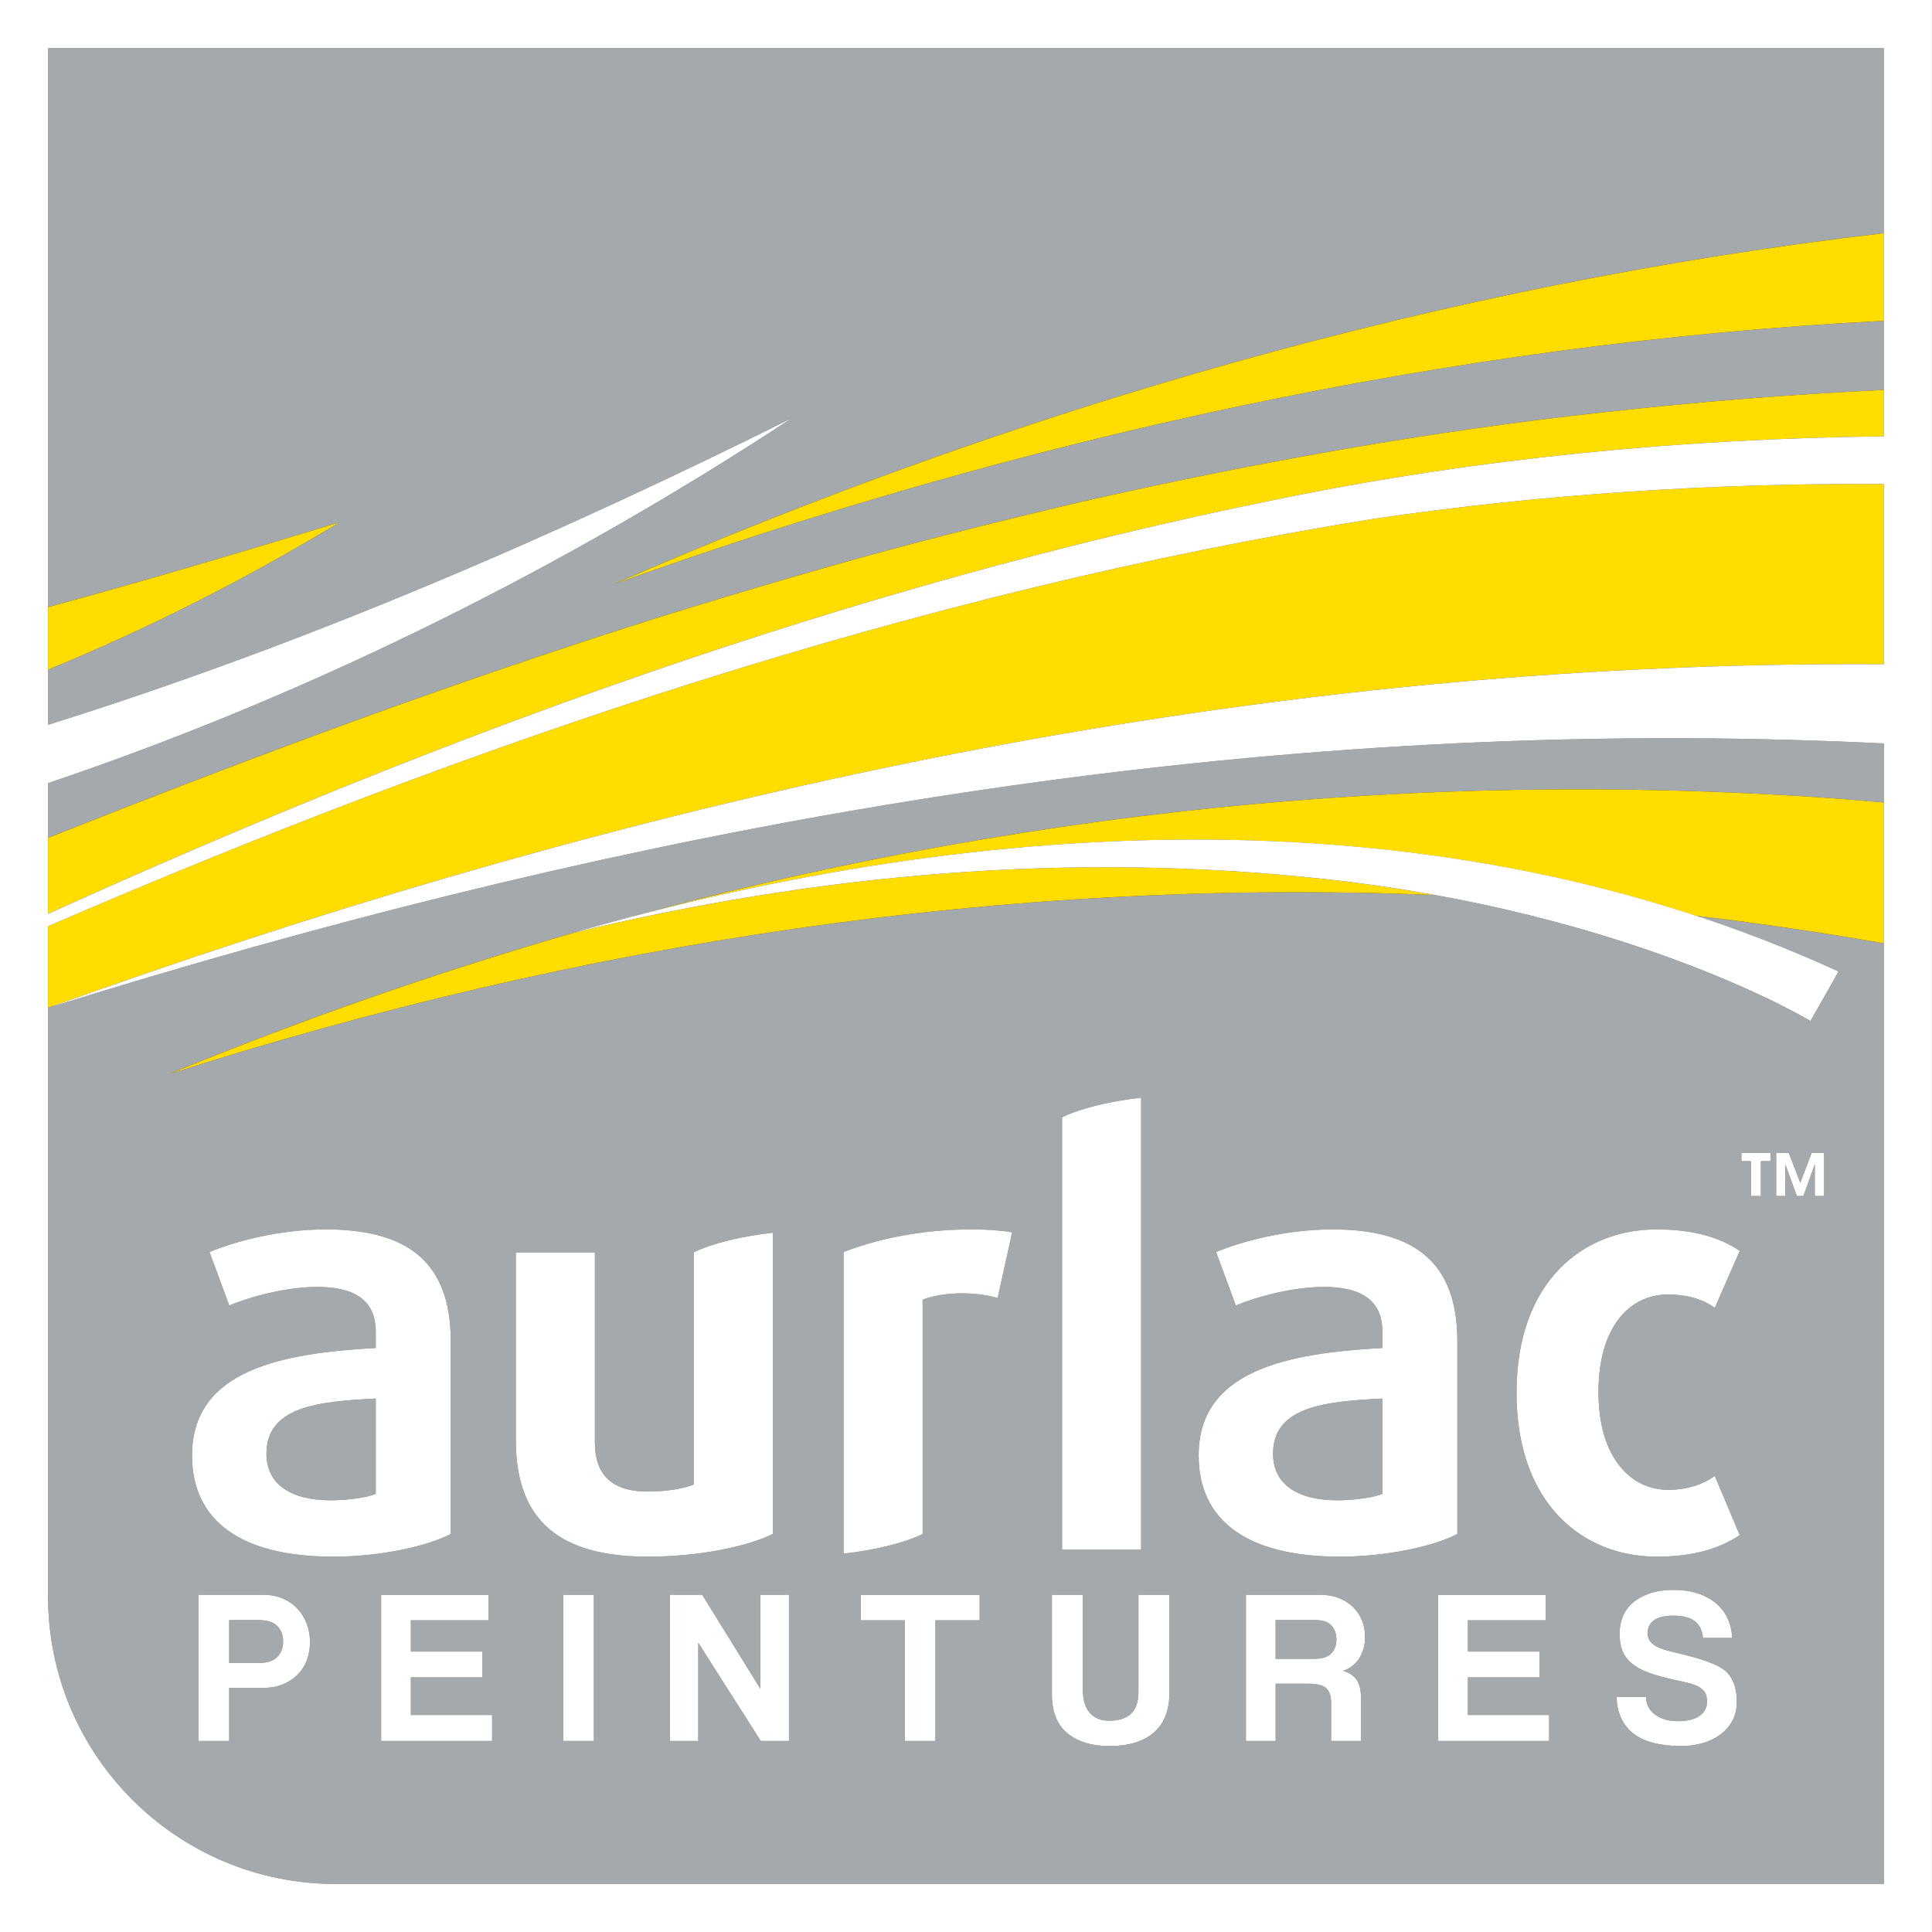
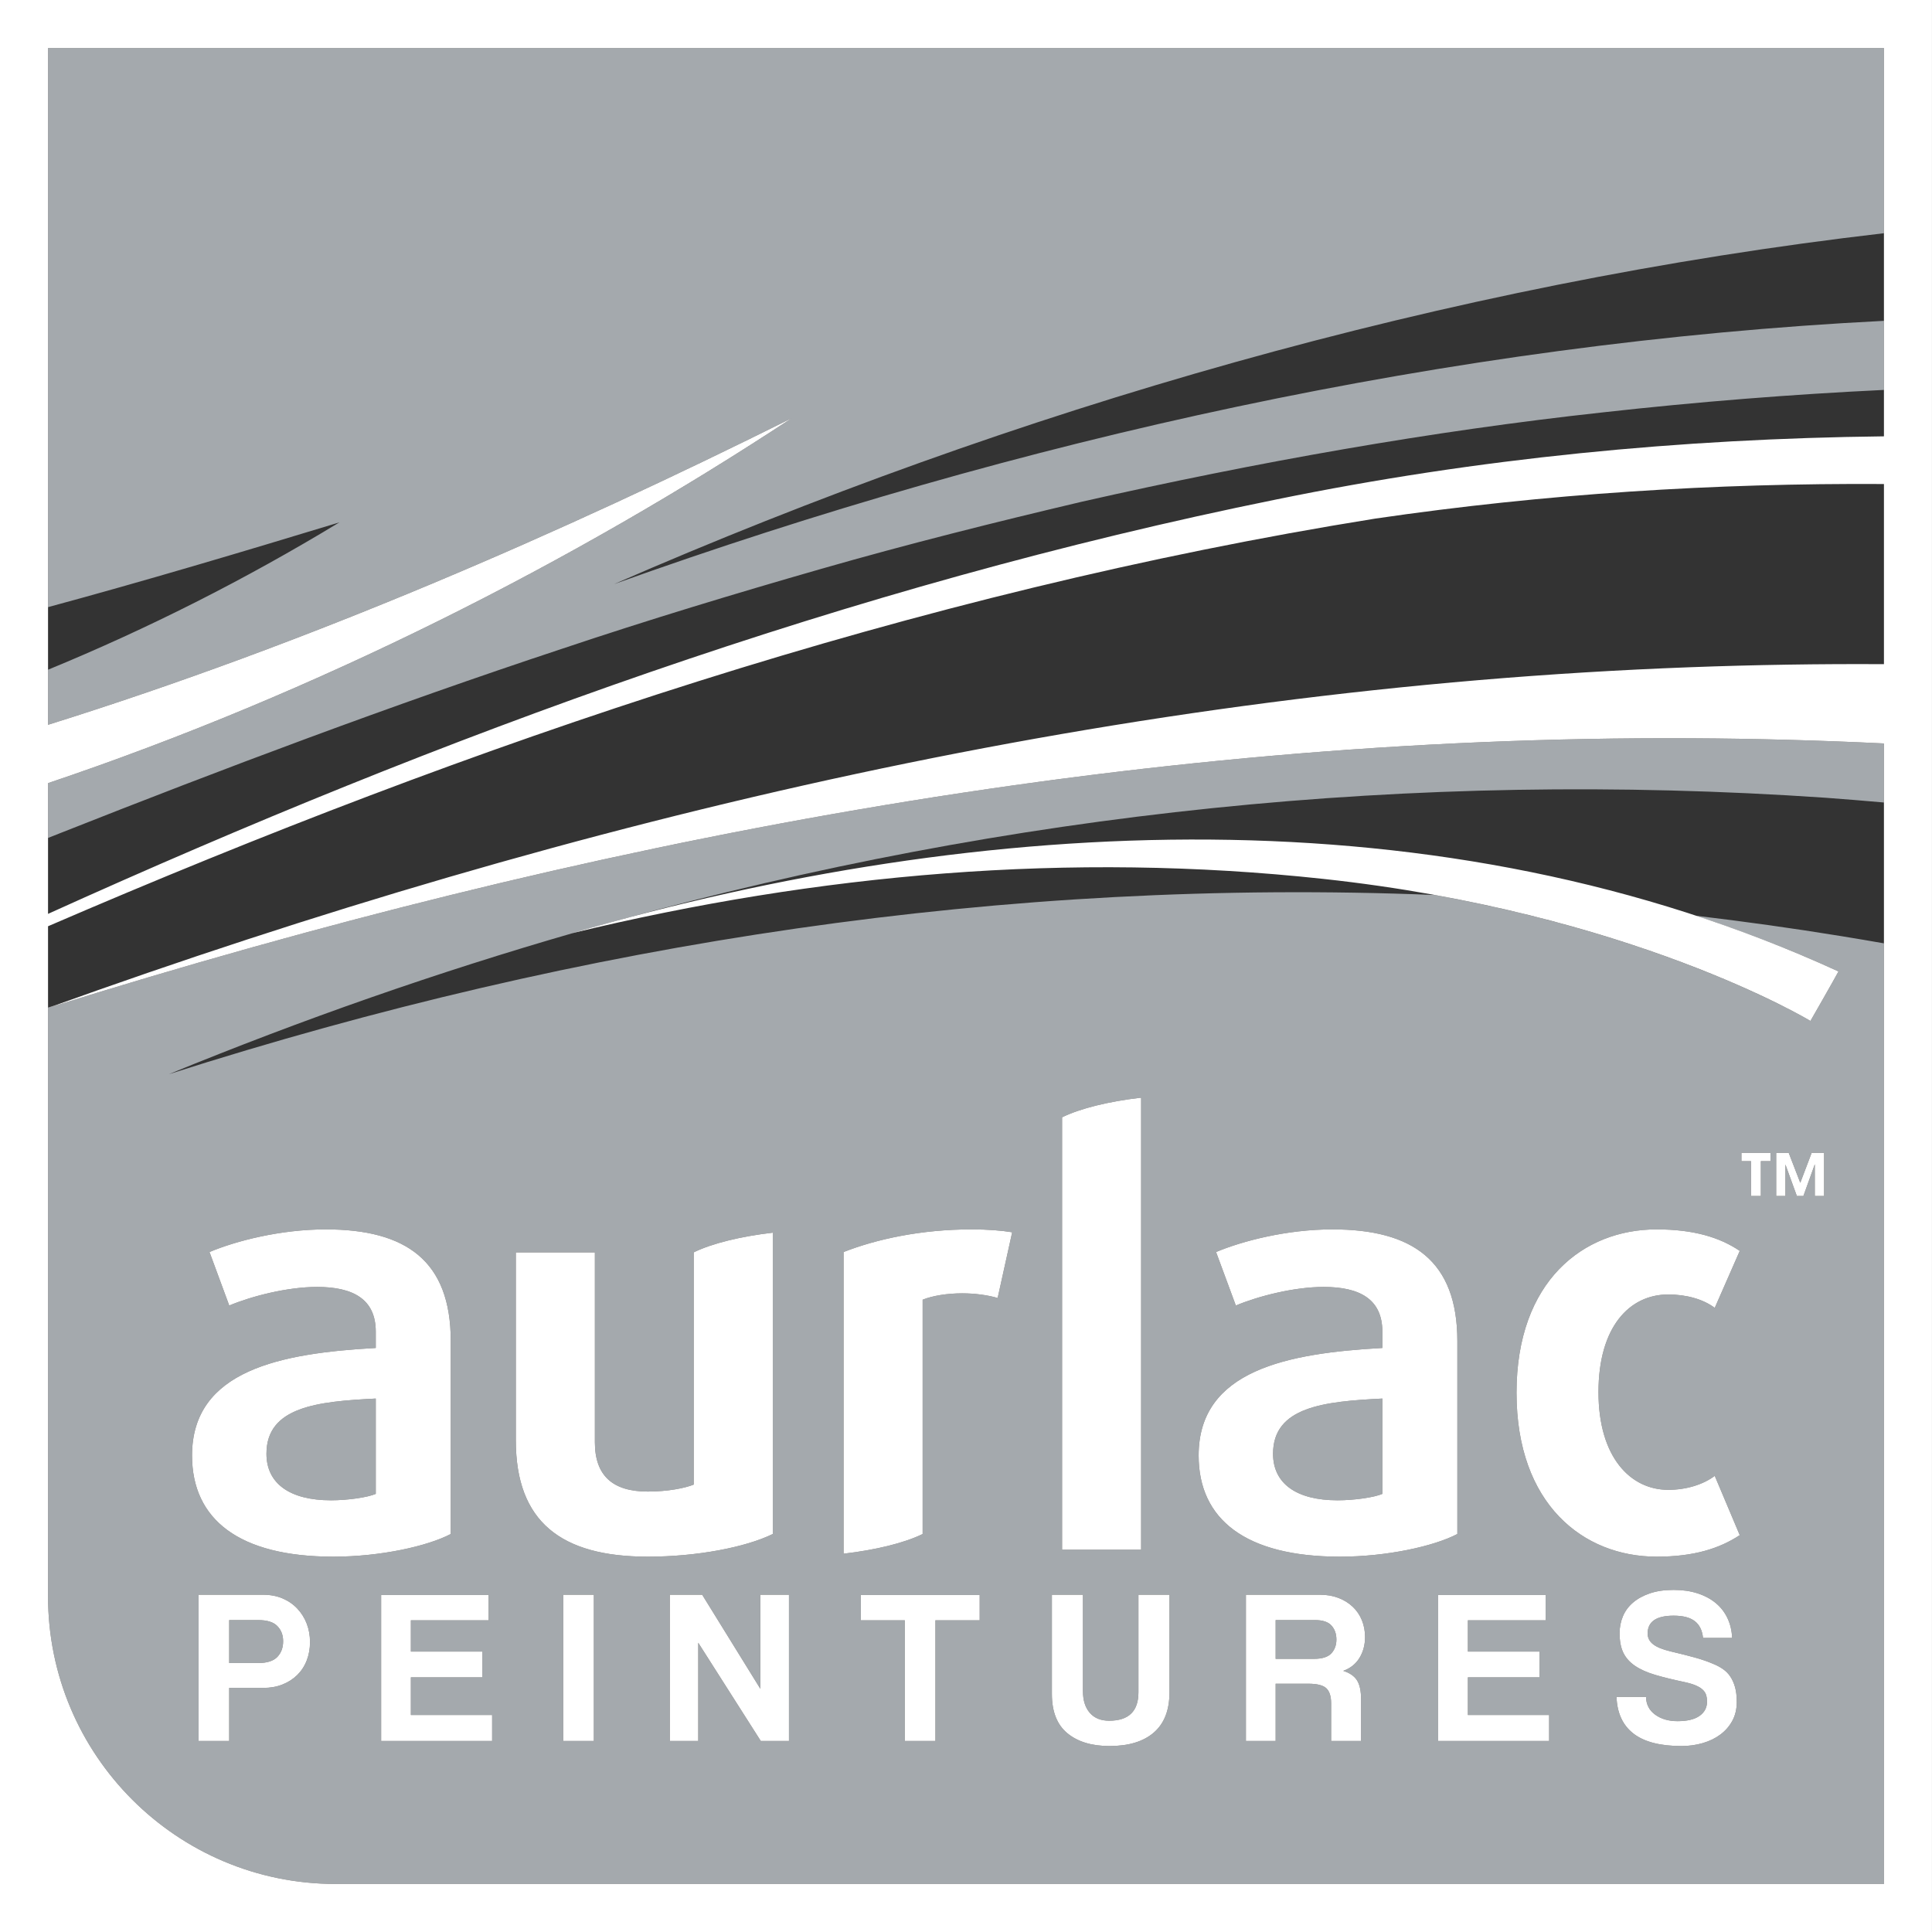
<svg xmlns="http://www.w3.org/2000/svg" width="340.16pt" height="340.16pt" viewBox="0 0 340.16 340.16" version="1.1">
  <rect x="0" y="0" width="340.16" height="340.16" fill="#333333" stroke="none" />
  <g id="surface1">
    <path style=" stroke:none;fill-rule:nonzero;fill:rgb(64.313%,66.273%,67.842%);fill-opacity:1;" d="M 231.535 285.242 L 224.598 285.242 L 224.598 292.066 L 231.344 292.066 C 232.789 292.066 233.812 291.742 234.406 291.102 C 235 290.457 235.297 289.648 235.297 288.672 C 235.297 287.672 235.008 286.848 234.426 286.203 C 233.844 285.562 232.883 285.242 231.535 285.242 Z M 243.387 246.238 C 233.148 246.75 224.141 247.672 224.141 255.961 C 224.141 261.184 228.234 264.152 235.504 264.152 C 238.473 264.152 241.953 263.641 243.387 263.023 Z M 321.156 210.574 L 319.527 210.574 L 319.527 204.984 L 317.516 210.574 L 316.367 210.574 L 314.348 205.02 L 314.348 210.574 L 312.727 210.574 L 312.727 202.984 L 314.934 202.984 L 316.969 208.25 L 318.969 202.984 L 321.156 202.984 Z M 311.719 204.438 L 310.027 204.438 L 310.027 210.574 L 308.301 210.574 L 308.301 204.438 L 306.609 204.438 L 306.609 202.984 L 311.719 202.984 Z M 293.723 262.309 C 296.895 262.309 299.863 261.387 301.91 259.852 L 306.312 270.289 C 302.727 272.645 298.227 274.078 291.676 274.078 C 278.777 274.078 267.008 264.867 267.008 245.215 C 267.008 225.562 278.777 216.453 291.676 216.453 C 298.227 216.453 302.832 217.883 306.312 220.238 L 301.91 230.27 C 299.863 228.734 296.895 227.914 293.723 227.914 C 286.863 227.914 281.438 233.648 281.438 245.109 C 281.438 256.574 287.07 262.309 293.723 262.309 Z M 305.012 302.961 C 304.492 303.918 303.793 304.727 302.914 305.383 C 302.035 306.043 301.004 306.547 299.812 306.895 C 298.625 307.242 297.371 307.418 296.055 307.418 C 292.305 307.418 289.488 306.688 287.602 305.23 C 285.715 303.77 284.719 301.617 284.613 298.773 L 289.809 298.773 C 289.836 300.09 290.371 301.133 291.422 301.895 C 292.469 302.656 293.777 303.039 295.355 303.039 C 297.062 303.039 298.352 302.73 299.23 302.109 C 300.109 301.488 300.551 300.652 300.551 299.594 C 300.551 299.18 300.5 298.801 300.395 298.449 C 300.293 298.102 300.09 297.785 299.793 297.504 C 299.496 297.219 299.086 296.969 298.566 296.746 C 298.051 296.527 297.375 296.328 296.547 296.148 C 294.578 295.734 292.875 295.316 291.434 294.891 C 289.996 294.465 288.812 293.938 287.879 293.305 C 286.945 292.672 286.258 291.902 285.816 291 C 285.379 290.098 285.156 288.949 285.156 287.555 C 285.156 286.496 285.352 285.504 285.742 284.574 C 286.129 283.645 286.727 282.84 287.527 282.156 C 288.328 281.473 289.32 280.93 290.5 280.531 C 291.68 280.129 293.07 279.93 294.676 279.93 C 296.227 279.93 297.629 280.129 298.871 280.531 C 300.113 280.934 301.184 281.5 302.074 282.234 C 302.969 282.973 303.66 283.863 304.152 284.91 C 304.645 285.957 304.918 287.117 304.969 288.383 L 299.844 288.383 C 299.711 287.062 299.234 286.082 298.402 285.438 C 297.574 284.789 296.332 284.465 294.676 284.465 C 291.617 284.465 290.094 285.512 290.094 287.605 C 290.094 288.355 290.406 288.984 291.043 289.488 C 291.68 289.992 292.695 290.41 294.094 290.746 C 295.75 291.137 297.188 291.496 298.402 291.832 C 299.621 292.168 300.734 292.559 301.746 292.996 C 302.312 293.23 302.852 293.52 303.355 293.867 C 303.863 294.219 304.289 294.648 304.641 295.168 C 304.988 295.684 305.266 296.305 305.477 297.027 C 305.684 297.75 305.785 298.633 305.785 299.664 C 305.785 300.906 305.527 302.004 305.012 302.961 Z M 272.75 306.527 L 253.211 306.527 L 253.211 280.82 L 272.133 280.82 L 272.133 285.281 L 258.445 285.281 L 258.445 290.785 L 271.047 290.785 L 271.047 295.32 L 258.445 295.32 L 258.445 301.953 L 272.75 301.953 Z M 238.922 295.848 C 239.402 296.598 239.641 297.727 239.641 299.227 L 239.641 306.527 L 234.367 306.527 L 234.367 299.898 C 234.367 298.656 234.082 297.773 233.516 297.242 C 232.945 296.711 231.887 296.445 230.336 296.445 L 224.598 296.445 L 224.598 306.527 L 219.363 306.527 L 219.363 280.781 L 232.43 280.781 C 233.617 280.781 234.695 280.969 235.664 281.344 C 236.637 281.719 237.469 282.234 238.168 282.895 C 238.863 283.551 239.402 284.34 239.777 285.254 C 240.148 286.172 240.34 287.156 240.34 288.215 C 240.34 289.609 240.008 290.844 239.352 291.914 C 238.691 292.984 237.738 293.738 236.5 294.18 C 237.637 294.539 238.445 295.098 238.922 295.848 Z M 211.039 256.266 C 211.039 241.223 226.699 238.254 243.387 237.332 L 243.387 234.465 C 243.387 228.734 239.395 226.586 233.047 226.586 C 227.824 226.586 221.48 228.223 217.59 229.859 L 214.109 220.441 C 218.719 218.496 226.598 216.453 234.582 216.453 C 248.711 216.453 256.59 221.98 256.59 236.105 L 256.59 270.086 C 252.496 272.234 244.203 274.078 235.914 274.078 C 219.328 274.078 211.039 267.527 211.039 256.266 Z M 205.906 297.957 C 205.906 301.086 204.992 303.445 203.16 305.035 C 201.328 306.625 198.723 307.418 195.344 307.418 C 192.223 307.418 189.75 306.668 187.934 305.172 C 186.113 303.672 185.203 301.371 185.203 298.27 L 185.203 280.781 L 190.672 280.781 L 190.672 297.766 C 190.672 299.367 191.07 300.633 191.871 301.566 C 192.676 302.496 193.812 302.961 195.285 302.961 C 198.723 302.961 200.441 301.293 200.441 297.957 L 200.441 280.781 L 205.906 280.781 Z M 175.652 228.531 C 173.91 228.02 171.656 227.711 169.406 227.711 C 166.848 227.711 164.188 228.121 162.445 228.836 L 162.445 270.09 C 159.176 271.691 154.105 272.906 148.527 273.555 L 148.527 220.441 C 154.258 218.191 162.141 216.453 171.047 216.453 C 173.91 216.453 176.367 216.656 178.211 216.961 Z M 172.488 285.281 L 164.695 285.281 L 164.695 306.527 L 159.305 306.527 L 159.305 285.281 L 151.551 285.281 L 151.551 280.82 L 172.488 280.82 Z M 138.91 306.527 L 133.949 306.527 L 122.938 289.234 L 122.938 306.527 L 117.934 306.527 L 117.934 280.781 L 123.633 280.781 L 133.871 297.34 L 133.871 280.781 L 138.91 280.781 Z M 90.82 253.605 L 90.82 220.504 L 104.738 220.504 L 104.738 253.914 C 104.738 259.852 107.91 262.613 114.055 262.613 C 117.637 262.613 120.605 262 122.141 261.387 L 122.141 220.496 C 125.414 218.898 130.484 217.68 136.062 217.031 L 136.062 270.086 C 131.25 272.441 122.652 274.078 114.055 274.078 C 98.805 274.078 90.82 267.938 90.82 253.605 Z M 104.559 306.527 L 99.168 306.527 L 99.168 280.781 L 104.559 280.781 Z M 86.648 306.527 L 67.105 306.527 L 67.105 280.82 L 86.027 280.82 L 86.027 285.281 L 72.34 285.281 L 72.34 290.785 L 84.941 290.785 L 84.941 295.32 L 72.34 295.32 L 72.34 301.953 L 86.648 301.953 Z M 58.688 274.078 C 42.102 274.078 33.812 267.527 33.812 256.266 C 33.812 241.223 49.477 238.254 66.16 237.332 L 66.16 234.465 C 66.16 228.734 62.168 226.586 55.82 226.586 C 50.602 226.586 44.254 228.223 40.363 229.859 L 36.887 220.441 C 41.492 218.496 49.371 216.453 57.355 216.453 C 71.484 216.453 79.363 221.98 79.363 236.105 L 79.363 270.086 C 75.27 272.234 66.977 274.078 58.688 274.078 Z M 54 292.355 C 53.613 293.352 53.055 294.203 52.332 294.914 C 51.609 295.625 50.742 296.184 49.734 296.582 C 48.727 296.984 47.59 297.184 46.324 297.184 L 40.352 297.184 L 40.352 306.527 L 34.965 306.527 L 34.965 280.781 L 46.324 280.781 C 47.59 280.781 48.727 280.996 49.734 281.422 C 50.742 281.848 51.609 282.441 52.332 283.207 C 53.055 283.969 53.613 284.855 54 285.859 C 54.387 286.871 54.582 287.953 54.582 289.117 C 54.582 290.281 54.387 291.359 54 292.355 Z M 186.996 196.719 C 190.227 195.137 195.223 193.934 200.727 193.281 L 200.914 193.281 L 200.914 272.852 L 186.996 272.852 Z M 298.594 161.23 C 307.094 164.023 315.477 167.273 323.695 171.039 C 322.922 172.492 318.758 179.754 318.758 179.754 C 318.758 179.754 294.68 165.191 252.617 157.578 C 177.207 154.527 102.605 165.84 29.719 189.133 C 53.262 179.473 77.047 171.156 101.07 164.227 C 104.75 163.156 105.938 162.824 108.582 162.109 C 177.543 143.082 248.484 135.477 321.418 140.457 C 324.848 140.711 328.277 140.988 331.699 141.293 L 331.699 130.895 C 320.434 130.348 309.129 130.043 297.777 129.984 C 198.926 129.484 102.477 148.047 8.457 177.461 L 8.457 281.051 C 8.457 309.023 31.137 331.703 59.109 331.703 L 331.699 331.703 L 331.699 166.09 C 329.195 165.652 326.691 165.23 324.18 164.82 C 315.645 163.43 307.113 162.242 298.594 161.23 Z M 8.457 8.461 L 8.457 106.898 C 25.539 102.277 42.59 97.191 59.758 91.973 C 43.113 102.07 25.969 110.715 8.457 117.914 L 8.457 127.613 C 54.277 113.281 98.566 93.984 139.422 73.613 C 100.863 99.008 55.906 121.914 8.457 137.883 L 8.457 147.535 C 9.164 147.254 9.871 146.977 10.578 146.695 C 39.344 135.312 68.902 124.176 99.027 114.203 C 114.066 109.156 129.297 104.547 144.555 100.168 C 159.816 95.789 175.203 91.934 190.547 88.32 C 221.289 81.359 252.027 75.898 282.105 72.617 C 298.906 70.738 315.48 69.43 331.699 68.652 L 331.699 56.488 C 255.379 60.355 179.059 77.422 108.113 102.844 C 178.613 72.082 254.719 49.977 331.699 41.062 L 331.699 8.461 Z M 8.457 177.457 C 8.969 177.273 9.48 177.094 9.992 176.91 C 9.48 177.074 8.969 177.234 8.457 177.398 Z M 45.469 285.242 L 40.352 285.242 L 40.352 292.801 L 45.469 292.801 C 47.023 292.801 48.141 292.445 48.824 291.734 C 49.508 291.023 49.852 290.102 49.852 288.965 C 49.852 287.879 49.508 286.984 48.824 286.289 C 48.141 285.59 47.023 285.242 45.469 285.242 Z M 298.594 161.23 Z M 46.914 255.961 C 46.914 261.184 51.008 264.152 58.277 264.152 C 61.246 264.152 64.727 263.641 66.16 263.023 L 66.16 246.238 C 55.922 246.75 46.914 247.672 46.914 255.961 Z M 252.332 157.527 C 252.43 157.543 252.52 157.562 252.617 157.578 C 252.625 157.582 252.637 157.582 252.645 157.582 C 252.543 157.562 252.438 157.547 252.332 157.527 " />
-     <path style=" stroke:none;fill-rule:nonzero;fill:rgb(100%,86.665%,0%);fill-opacity:1;" d="M 108.113 102.844 C 179.059 77.422 255.379 60.355 331.699 56.488 L 331.699 41.062 C 254.719 49.977 178.613 72.082 108.113 102.844 Z M 101.07 164.227 C 77.047 171.156 53.262 179.473 29.719 189.133 C 102.613 165.836 177.227 154.523 252.645 157.582 C 246.465 156.461 239.902 155.492 232.965 154.742 C 188.5 149.934 144.426 153.777 101.07 164.227 Z M 321.418 140.457 C 248.48 135.477 177.539 143.082 108.578 162.109 C 170.234 145.414 237.59 141.184 298.594 161.23 C 307.113 162.242 315.645 163.43 324.18 164.82 C 326.691 165.23 329.195 165.652 331.699 166.09 L 331.699 141.293 C 328.277 140.988 324.848 140.711 321.418 140.457 Z M 59.758 91.973 C 42.59 97.191 25.539 102.277 8.457 106.898 L 8.457 117.914 C 25.969 110.715 43.113 102.07 59.758 91.973 Z M 331.699 116.938 L 331.699 85.219 C 301.992 85.043 272.133 86.918 242.121 91.309 C 160.934 104.336 83.523 130.684 8.457 163.078 L 8.457 177.398 C 8.969 177.234 9.48 177.074 9.992 176.91 C 102.871 143.605 198.605 121.172 297.559 117.477 C 308.969 117.051 320.352 116.871 331.699 116.938 Z M 331.699 76.824 L 331.699 68.652 C 315.48 69.43 298.906 70.738 282.105 72.617 C 252.027 75.898 221.289 81.359 190.547 88.32 C 175.203 91.934 159.816 95.789 144.555 100.168 C 129.297 104.547 114.066 109.156 99.027 114.203 C 68.902 124.176 39.344 135.312 10.578 146.695 C 9.871 146.977 9.164 147.254 8.457 147.535 L 8.457 160.902 C 77.941 129.445 149.598 103.164 224.664 87.949 C 260.277 80.648 296.008 77.234 331.699 76.824 " />
    <path style=" stroke:none;fill-rule:nonzero;fill:rgb(100%,100%,100%);fill-opacity:1;" d="M 200.441 297.957 C 200.441 301.293 198.723 302.961 195.285 302.961 C 193.812 302.961 192.676 302.496 191.871 301.566 C 191.07 300.633 190.672 299.367 190.672 297.766 L 190.672 280.781 L 185.203 280.781 L 185.203 298.27 C 185.203 301.371 186.113 303.672 187.934 305.172 C 189.75 306.668 192.223 307.418 195.344 307.418 C 198.723 307.418 201.328 306.625 203.16 305.035 C 204.992 303.445 205.906 301.086 205.906 297.957 L 205.906 280.781 L 200.441 280.781 Z M 224.141 255.961 C 224.141 247.672 233.148 246.75 243.387 246.238 L 243.387 263.023 C 241.953 263.641 238.473 264.152 235.504 264.152 C 228.234 264.152 224.141 261.184 224.141 255.961 Z M 256.59 270.086 L 256.59 236.105 C 256.59 221.98 248.711 216.453 234.582 216.453 C 226.598 216.453 218.719 218.496 214.109 220.441 L 217.59 229.859 C 221.48 228.223 227.824 226.586 233.047 226.586 C 239.395 226.586 243.387 228.734 243.387 234.465 L 243.387 237.332 C 226.699 238.254 211.039 241.223 211.039 256.266 C 211.039 267.527 219.328 274.078 235.914 274.078 C 244.203 274.078 252.496 272.234 256.59 270.086 Z M 304.641 295.168 C 304.289 294.648 303.863 294.219 303.355 293.867 C 302.852 293.52 302.312 293.23 301.746 292.996 C 300.734 292.559 299.621 292.168 298.402 291.832 C 297.188 291.496 295.75 291.137 294.094 290.746 C 292.695 290.41 291.68 289.992 291.043 289.488 C 290.406 288.984 290.094 288.355 290.094 287.605 C 290.094 285.512 291.617 284.465 294.676 284.465 C 296.332 284.465 297.574 284.789 298.402 285.438 C 299.234 286.082 299.711 287.062 299.844 288.383 L 304.969 288.383 C 304.918 287.117 304.645 285.957 304.152 284.91 C 303.66 283.863 302.969 282.973 302.074 282.234 C 301.184 281.5 300.113 280.934 298.871 280.531 C 297.629 280.129 296.227 279.93 294.676 279.93 C 293.07 279.93 291.68 280.129 290.5 280.531 C 289.32 280.93 288.328 281.473 287.527 282.156 C 286.727 282.84 286.129 283.645 285.742 284.574 C 285.352 285.504 285.156 286.496 285.156 287.555 C 285.156 288.949 285.379 290.098 285.816 291 C 286.258 291.902 286.945 292.672 287.879 293.305 C 288.812 293.938 289.996 294.465 291.434 294.891 C 292.875 295.316 294.578 295.734 296.547 296.148 C 297.375 296.328 298.051 296.527 298.566 296.746 C 299.086 296.969 299.496 297.219 299.793 297.504 C 300.09 297.785 300.293 298.102 300.395 298.449 C 300.5 298.801 300.551 299.18 300.551 299.594 C 300.551 300.652 300.109 301.488 299.23 302.109 C 298.352 302.73 297.062 303.039 295.355 303.039 C 293.777 303.039 292.469 302.656 291.422 301.895 C 290.371 301.133 289.836 300.09 289.809 298.773 L 284.613 298.773 C 284.719 301.617 285.715 303.77 287.602 305.23 C 289.488 306.688 292.305 307.418 296.055 307.418 C 297.371 307.418 298.625 307.242 299.812 306.895 C 301.004 306.547 302.035 306.043 302.914 305.383 C 303.793 304.727 304.492 303.918 305.012 302.961 C 305.527 302.004 305.785 300.906 305.785 299.664 C 305.785 298.633 305.684 297.75 305.477 297.027 C 305.266 296.305 304.988 295.684 304.641 295.168 Z M 234.406 291.102 C 233.812 291.742 232.789 292.066 231.344 292.066 L 224.598 292.066 L 224.598 285.242 L 231.535 285.242 C 232.883 285.242 233.844 285.562 234.426 286.203 C 235.008 286.848 235.297 287.672 235.297 288.672 C 235.297 289.648 235 290.457 234.406 291.102 Z M 239.352 291.914 C 240.008 290.844 240.34 289.609 240.34 288.215 C 240.34 287.156 240.148 286.172 239.777 285.254 C 239.402 284.34 238.863 283.551 238.168 282.895 C 237.469 282.234 236.637 281.719 235.664 281.344 C 234.695 280.969 233.617 280.781 232.43 280.781 L 219.363 280.781 L 219.363 306.527 L 224.598 306.527 L 224.598 296.445 L 230.336 296.445 C 231.887 296.445 232.945 296.711 233.516 297.242 C 234.082 297.773 234.367 298.656 234.367 299.898 L 234.367 306.527 L 239.641 306.527 L 239.641 299.227 C 239.641 297.727 239.402 296.598 238.922 295.848 C 238.445 295.098 237.637 294.539 236.5 294.18 C 237.738 293.738 238.691 292.984 239.352 291.914 Z M 258.445 295.32 L 271.047 295.32 L 271.047 290.785 L 258.445 290.785 L 258.445 285.281 L 272.133 285.281 L 272.133 280.82 L 253.211 280.82 L 253.211 306.527 L 272.75 306.527 L 272.75 301.953 L 258.445 301.953 Z M 331.699 76.824 C 296.008 77.234 260.277 80.648 224.664 87.949 C 149.598 103.164 77.941 129.445 8.457 160.902 L 8.457 137.883 C 55.906 121.914 100.859 99.008 139.422 73.613 C 98.566 93.984 54.277 113.281 8.457 127.613 L 8.457 8.461 L 331.699 8.461 Z M 331.699 116.938 C 320.352 116.871 308.969 117.051 297.559 117.477 C 198.062 121.191 101.816 143.852 8.457 177.457 L 8.457 163.082 C 83.523 130.684 160.934 104.336 242.121 91.309 C 272.133 86.918 301.992 85.043 331.699 85.219 Z M 331.699 331.703 L 59.109 331.703 C 31.137 331.703 8.457 309.023 8.457 281.051 L 8.457 177.461 C 102.477 148.051 198.926 129.484 297.777 129.984 C 309.129 130.043 320.434 130.348 331.699 130.895 Z M 0 0.004 L 0 340.16 L 340.156 340.16 L 340.156 0.004 Z M 100.68 164.316 C 144.16 153.797 188.367 149.922 232.965 154.742 C 287.109 160.594 318.758 179.754 318.758 179.754 C 318.758 179.754 322.922 172.492 323.695 171.039 C 253.949 139.066 172.969 143.344 100.68 164.316 Z M 293.723 227.914 C 296.895 227.914 299.863 228.734 301.91 230.27 L 306.312 220.238 C 302.832 217.883 298.227 216.453 291.676 216.453 C 278.777 216.453 267.008 225.562 267.008 245.215 C 267.008 264.867 278.777 274.078 291.676 274.078 C 298.227 274.078 302.727 272.645 306.312 270.289 L 301.91 259.852 C 299.863 261.387 296.895 262.309 293.723 262.309 C 287.07 262.309 281.438 256.574 281.438 245.109 C 281.438 233.648 286.863 227.914 293.723 227.914 Z M 316.969 208.25 L 314.934 202.984 L 312.727 202.984 L 312.727 210.574 L 314.348 210.574 L 314.348 205.02 L 316.367 210.574 L 317.516 210.574 L 319.527 204.984 L 319.527 210.574 L 321.156 210.574 L 321.156 202.984 L 318.969 202.984 Z M 306.609 204.438 L 308.301 204.438 L 308.301 210.574 L 310.027 210.574 L 310.027 204.438 L 311.719 204.438 L 311.719 202.984 L 306.609 202.984 Z M 200.914 193.281 L 200.727 193.281 C 195.223 193.934 190.227 195.137 186.996 196.719 L 186.996 272.852 L 200.914 272.852 Z M 72.34 295.32 L 84.941 295.32 L 84.941 290.785 L 72.34 290.785 L 72.34 285.281 L 86.027 285.281 L 86.027 280.82 L 67.105 280.82 L 67.105 306.527 L 86.648 306.527 L 86.648 301.953 L 72.34 301.953 Z M 99.168 306.527 L 104.559 306.527 L 104.559 280.781 L 99.168 280.781 Z M 48.824 291.734 C 48.141 292.445 47.023 292.801 45.469 292.801 L 40.352 292.801 L 40.352 285.242 L 45.469 285.242 C 47.023 285.242 48.141 285.59 48.824 286.289 C 49.508 286.984 49.852 287.879 49.852 288.965 C 49.852 290.102 49.508 291.023 48.824 291.734 Z M 52.332 283.207 C 51.609 282.441 50.742 281.848 49.734 281.422 C 48.727 280.996 47.59 280.781 46.324 280.781 L 34.965 280.781 L 34.965 306.527 L 40.352 306.527 L 40.352 297.184 L 46.324 297.184 C 47.59 297.184 48.727 296.984 49.734 296.582 C 50.742 296.184 51.609 295.625 52.332 294.914 C 53.055 294.203 53.613 293.352 54 292.355 C 54.387 291.359 54.582 290.281 54.582 289.117 C 54.582 287.953 54.387 286.871 54 285.859 C 53.613 284.855 53.055 283.969 52.332 283.207 Z M 136.062 217.031 C 130.484 217.68 125.414 218.898 122.141 220.496 L 122.141 261.387 C 120.605 262 117.637 262.613 114.055 262.613 C 107.91 262.613 104.738 259.852 104.738 253.914 L 104.738 220.504 L 90.82 220.504 L 90.82 253.605 C 90.82 267.938 98.805 274.078 114.055 274.078 C 122.652 274.078 131.25 272.441 136.062 270.086 Z M 66.16 263.023 C 64.727 263.641 61.246 264.152 58.277 264.152 C 51.008 264.152 46.914 261.184 46.914 255.961 C 46.914 247.672 55.922 246.75 66.16 246.238 Z M 79.363 236.105 C 79.363 221.98 71.484 216.453 57.355 216.453 C 49.371 216.453 41.492 218.496 36.887 220.441 L 40.363 229.859 C 44.254 228.223 50.602 226.586 55.82 226.586 C 62.168 226.586 66.16 228.734 66.16 234.465 L 66.16 237.332 C 49.477 238.254 33.812 241.223 33.812 256.266 C 33.812 267.527 42.102 274.078 58.688 274.078 C 66.977 274.078 75.27 272.234 79.363 270.086 Z M 148.527 220.441 L 148.527 273.555 C 154.105 272.906 159.176 271.691 162.445 270.09 L 162.445 228.836 C 164.188 228.121 166.848 227.711 169.406 227.711 C 171.656 227.711 173.91 228.02 175.652 228.531 L 178.211 216.961 C 176.367 216.656 173.91 216.453 171.047 216.453 C 162.141 216.453 154.258 218.191 148.527 220.441 Z M 151.551 285.281 L 159.305 285.281 L 159.305 306.527 L 164.695 306.527 L 164.695 285.281 L 172.488 285.281 L 172.488 280.82 L 151.551 280.82 Z M 133.871 297.34 L 123.633 280.781 L 117.934 280.781 L 117.934 306.527 L 122.938 306.527 L 122.938 289.234 L 133.949 306.527 L 138.91 306.527 L 138.91 280.781 L 133.871 280.781 L 133.871 297.34 " />
  </g>
</svg>